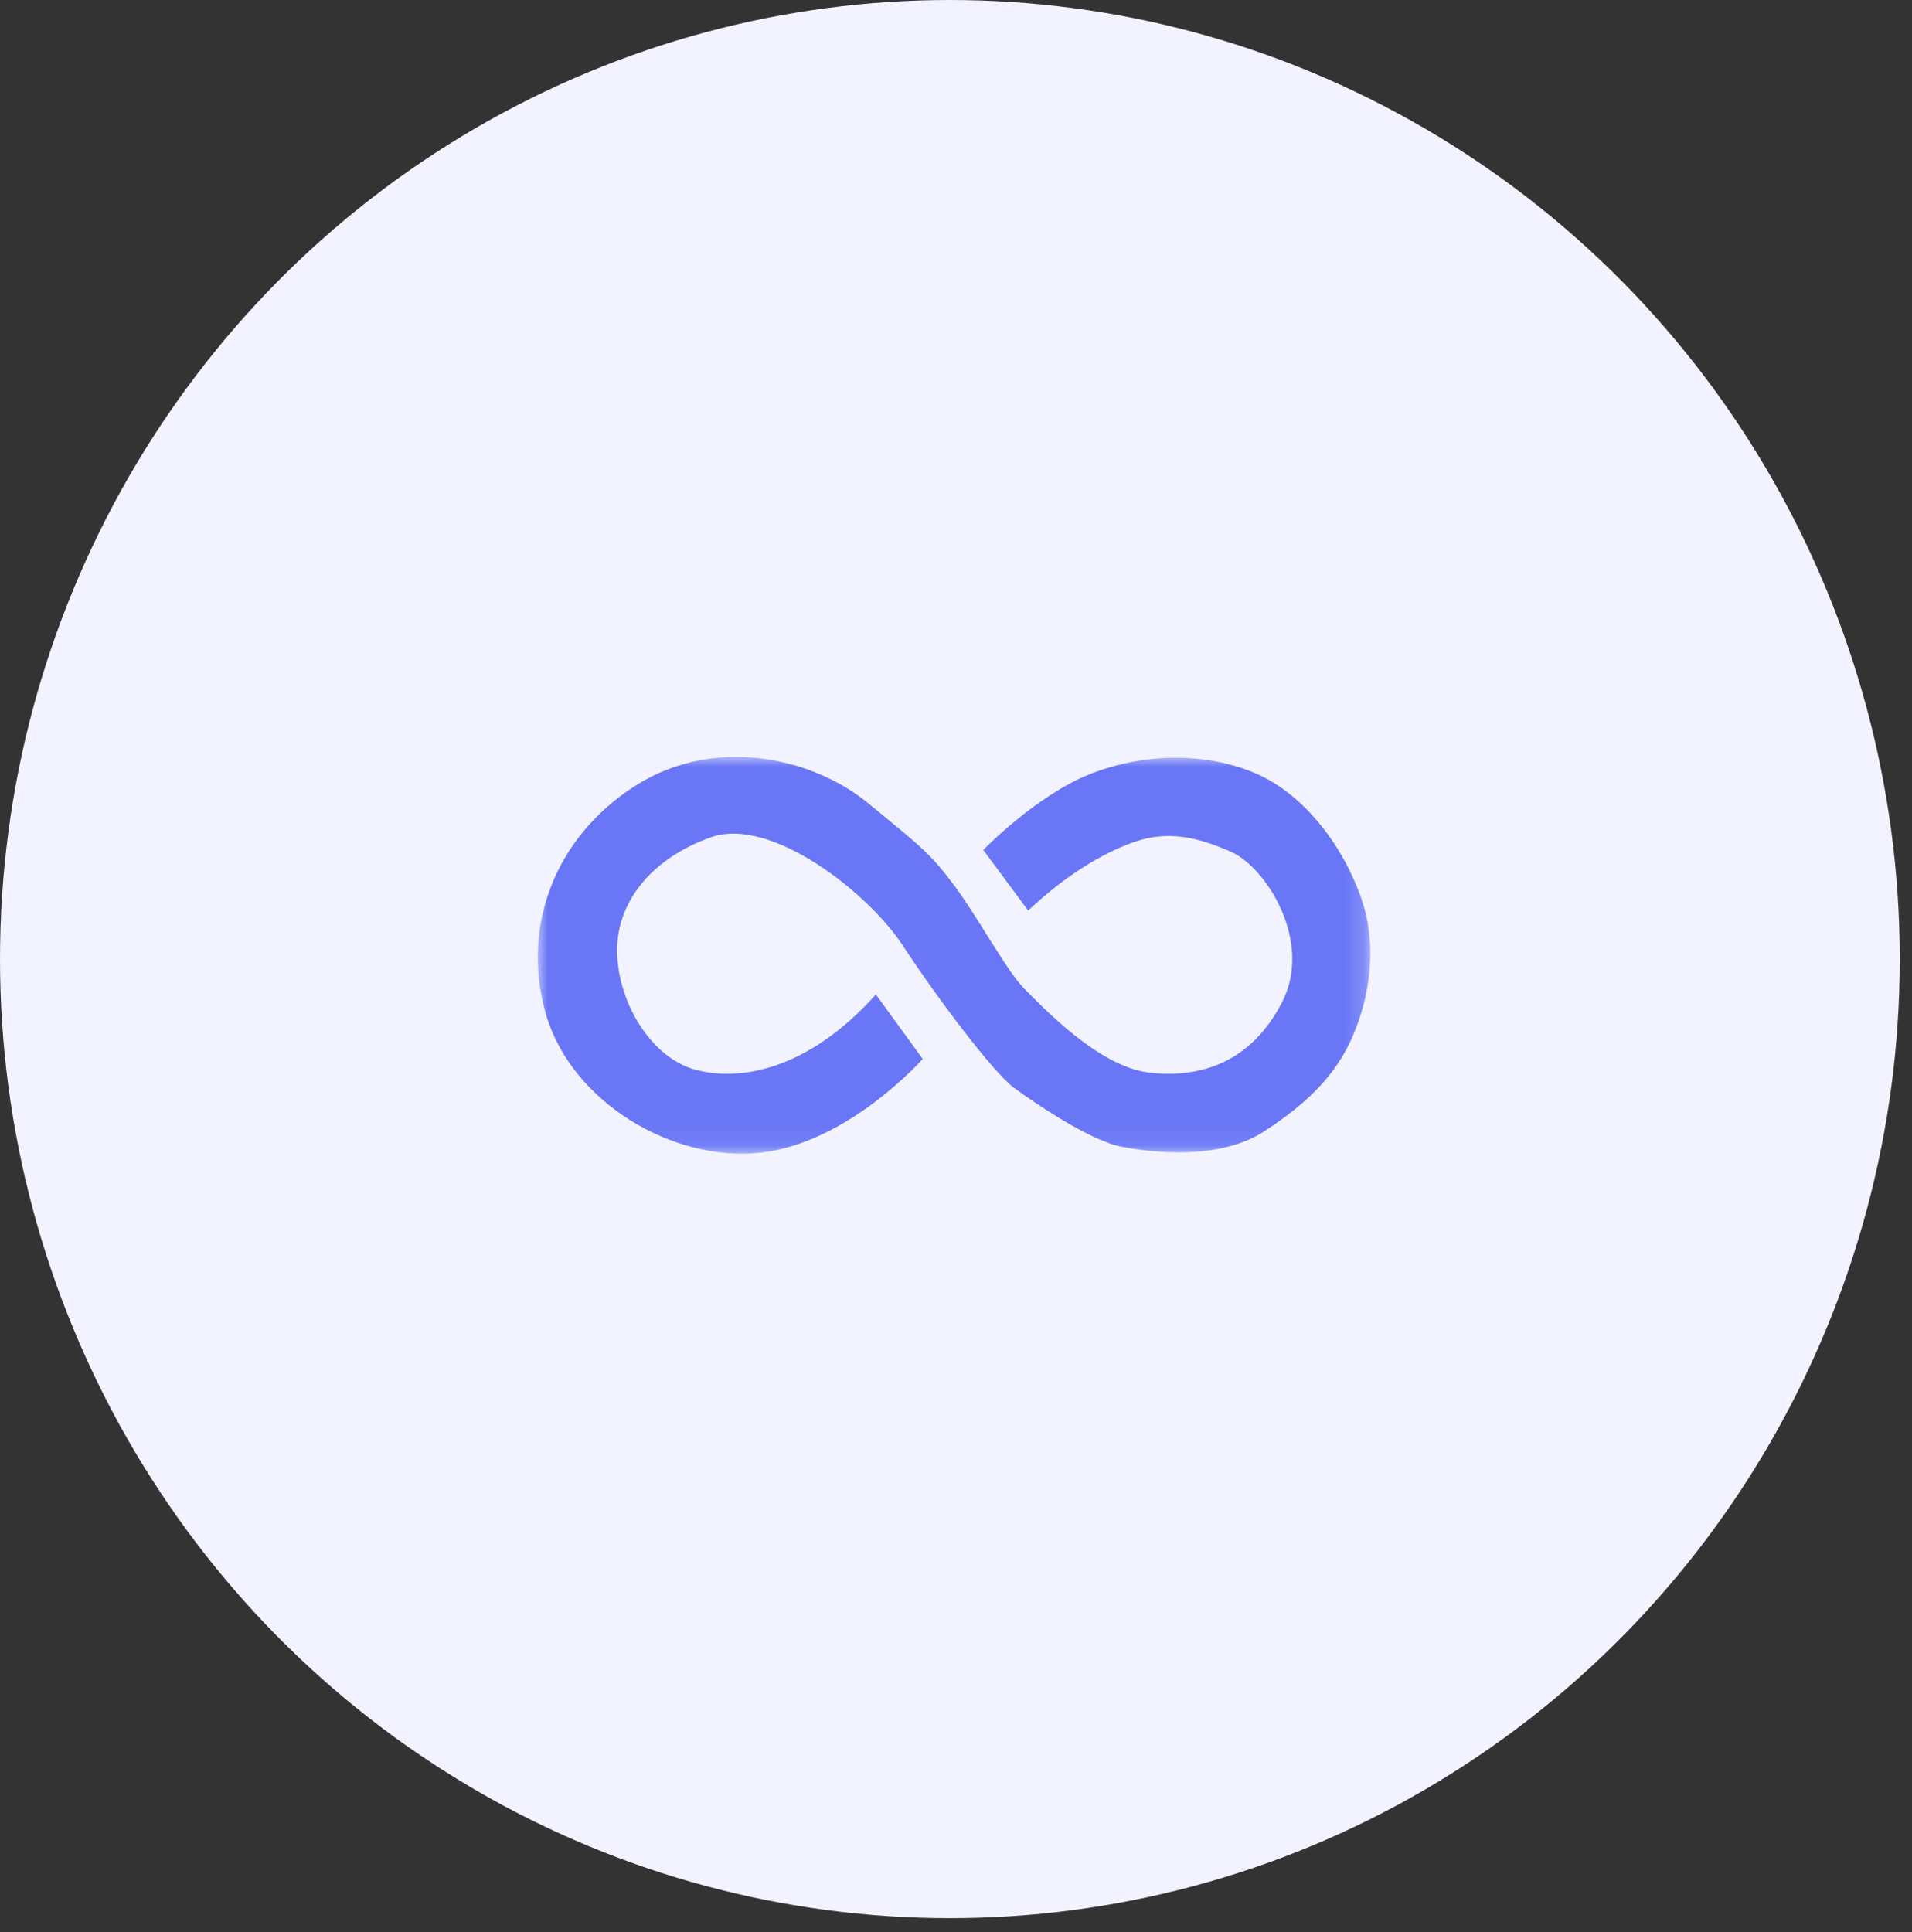
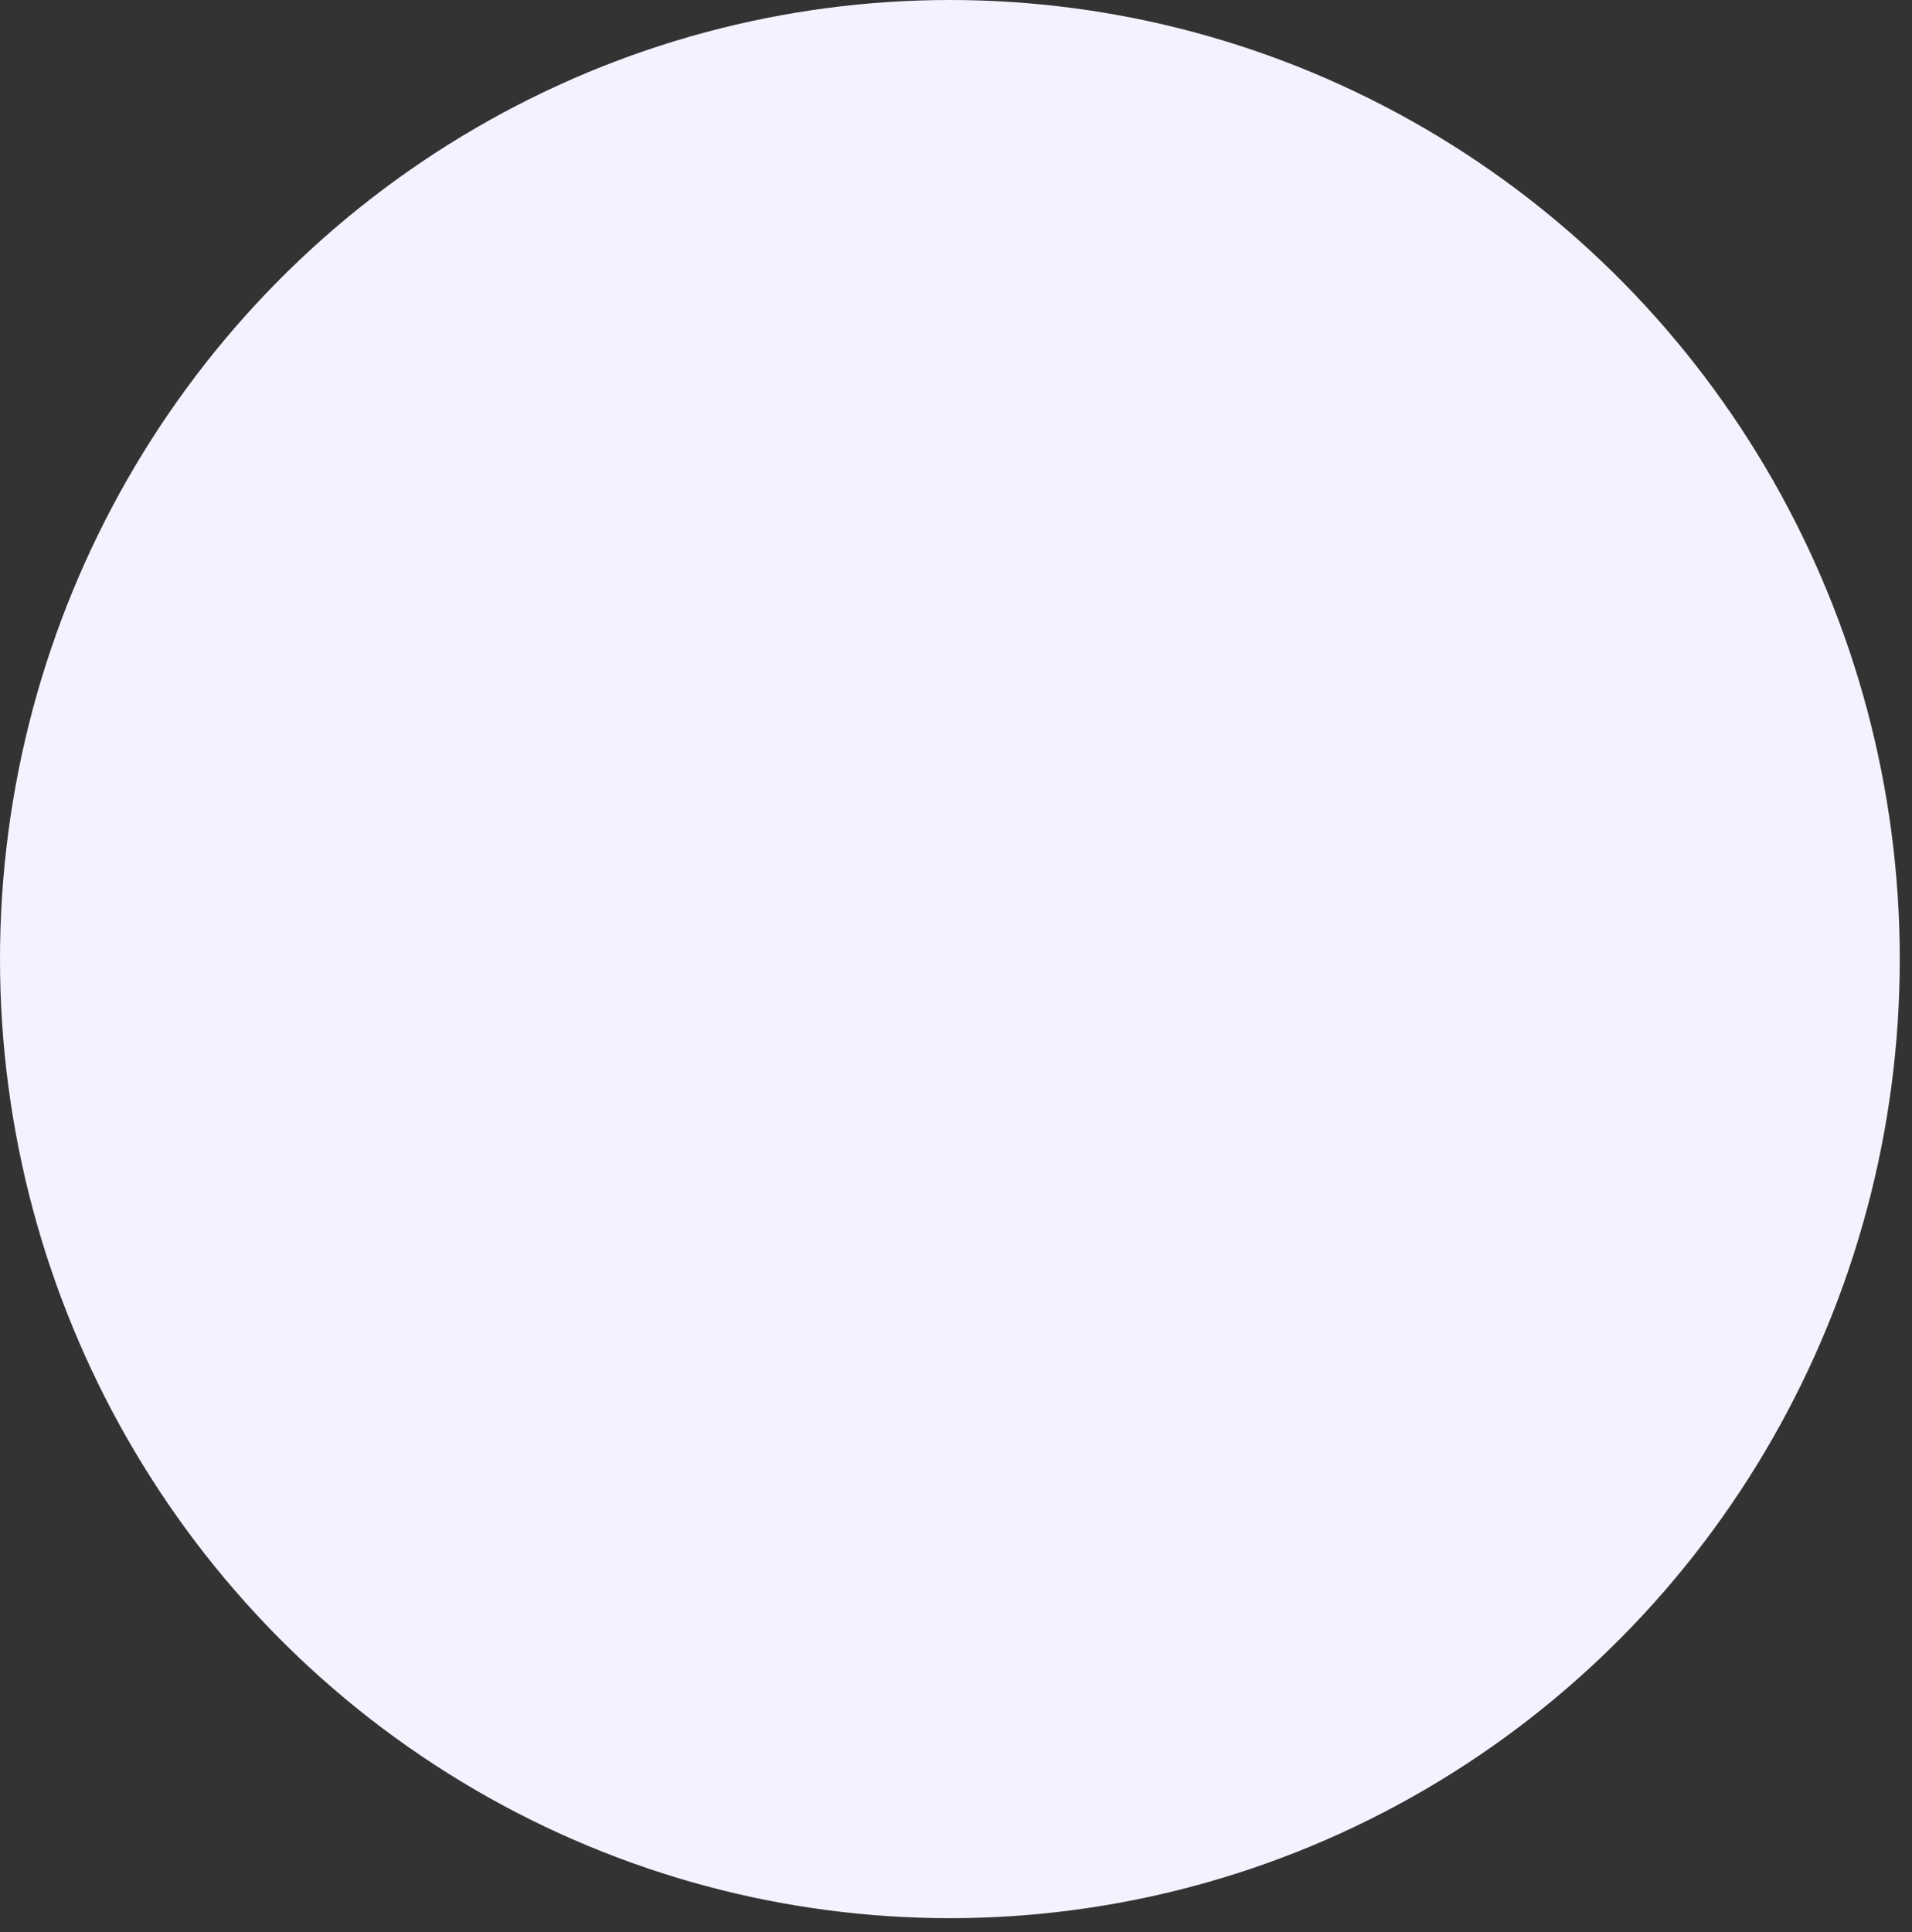
<svg xmlns="http://www.w3.org/2000/svg" xmlns:xlink="http://www.w3.org/1999/xlink" width="96px" height="97px" viewBox="0 0 96 97" version="1.1">
  <rect x="0" y="0" width="96" height="97" fill="#333333" stroke="none" />
  <title>mdpi/DevOps</title>
  <desc>Created with Sketch.</desc>
  <defs>
-     <polygon id="path-1" points="0 4.15309007e-05 41.803 4.15309007e-05 41.803 19.923 0 19.923" />
-   </defs>
+     </defs>
  <g id="Home" stroke="none" stroke-width="1" fill="none" fill-rule="evenodd">
    <g id="ARGOS-APM---무료-체험-신청" transform="translate(-1312, -3261)">
      <g id="ARGOS-주요-용도" transform="translate(0, 3006)">
        <g id="3" transform="translate(1175, 202)">
          <g id="DevOps" transform="translate(137, 53)">
            <ellipse id="Oval" fill="#F2F3FF" cx="47.693" cy="48.152" rx="47.693" ry="48.152" />
            <g id="Group-3" transform="translate(27, 38)">
              <mask id="mask-2" fill="white">
                <use xlink:href="#path-1" />
              </mask>
              <g id="Clip-2" />
-               <path d="M16.977,11.93 L19.33,15.166 C19.33,15.166 15.604,19.381 11.193,19.871 C6.781,20.362 1.683,17.322 0.408,12.911 C-0.866,8.499 0.899,3.989 4.918,1.44 C8.938,-1.109 13.84,0.068 16.585,2.322 C19.33,4.577 19.722,4.871 20.899,6.44 C22.075,8.009 23.546,10.754 24.428,11.636 C25.31,12.518 28.153,15.558 30.703,15.852 C33.252,16.146 35.801,15.362 37.369,12.322 C38.938,9.283 36.585,5.558 34.82,4.773 C33.055,3.989 31.585,3.695 29.918,4.283 C28.252,4.871 26.389,6.048 24.624,7.715 L22.369,4.675 C22.369,4.675 25.016,1.93 27.761,0.852 C30.506,-0.227 33.644,-0.227 36.095,0.852 C38.546,1.93 40.506,4.577 41.389,7.224 C42.271,9.871 41.585,12.617 40.801,14.283 C40.016,15.95 38.742,17.322 36.487,18.793 C34.232,20.264 30.899,19.871 29.33,19.577 C27.761,19.283 25.016,17.42 23.938,16.636 C22.859,15.852 19.967,11.979 18.301,9.43 C16.634,6.881 11.732,2.96 8.693,4.038 C5.653,5.117 3.889,7.371 3.987,9.92 C4.085,12.469 5.752,15.117 7.908,15.705 C10.065,16.293 13.497,15.803 16.977,11.93" id="Fill-1" fill="#6976F6" mask="url(#mask-2)" />
+               <path d="M16.977,11.93 L19.33,15.166 C19.33,15.166 15.604,19.381 11.193,19.871 C6.781,20.362 1.683,17.322 0.408,12.911 C-0.866,8.499 0.899,3.989 4.918,1.44 C8.938,-1.109 13.84,0.068 16.585,2.322 C22.075,8.009 23.546,10.754 24.428,11.636 C25.31,12.518 28.153,15.558 30.703,15.852 C33.252,16.146 35.801,15.362 37.369,12.322 C38.938,9.283 36.585,5.558 34.82,4.773 C33.055,3.989 31.585,3.695 29.918,4.283 C28.252,4.871 26.389,6.048 24.624,7.715 L22.369,4.675 C22.369,4.675 25.016,1.93 27.761,0.852 C30.506,-0.227 33.644,-0.227 36.095,0.852 C38.546,1.93 40.506,4.577 41.389,7.224 C42.271,9.871 41.585,12.617 40.801,14.283 C40.016,15.95 38.742,17.322 36.487,18.793 C34.232,20.264 30.899,19.871 29.33,19.577 C27.761,19.283 25.016,17.42 23.938,16.636 C22.859,15.852 19.967,11.979 18.301,9.43 C16.634,6.881 11.732,2.96 8.693,4.038 C5.653,5.117 3.889,7.371 3.987,9.92 C4.085,12.469 5.752,15.117 7.908,15.705 C10.065,16.293 13.497,15.803 16.977,11.93" id="Fill-1" fill="#6976F6" mask="url(#mask-2)" />
            </g>
          </g>
        </g>
      </g>
    </g>
  </g>
</svg>